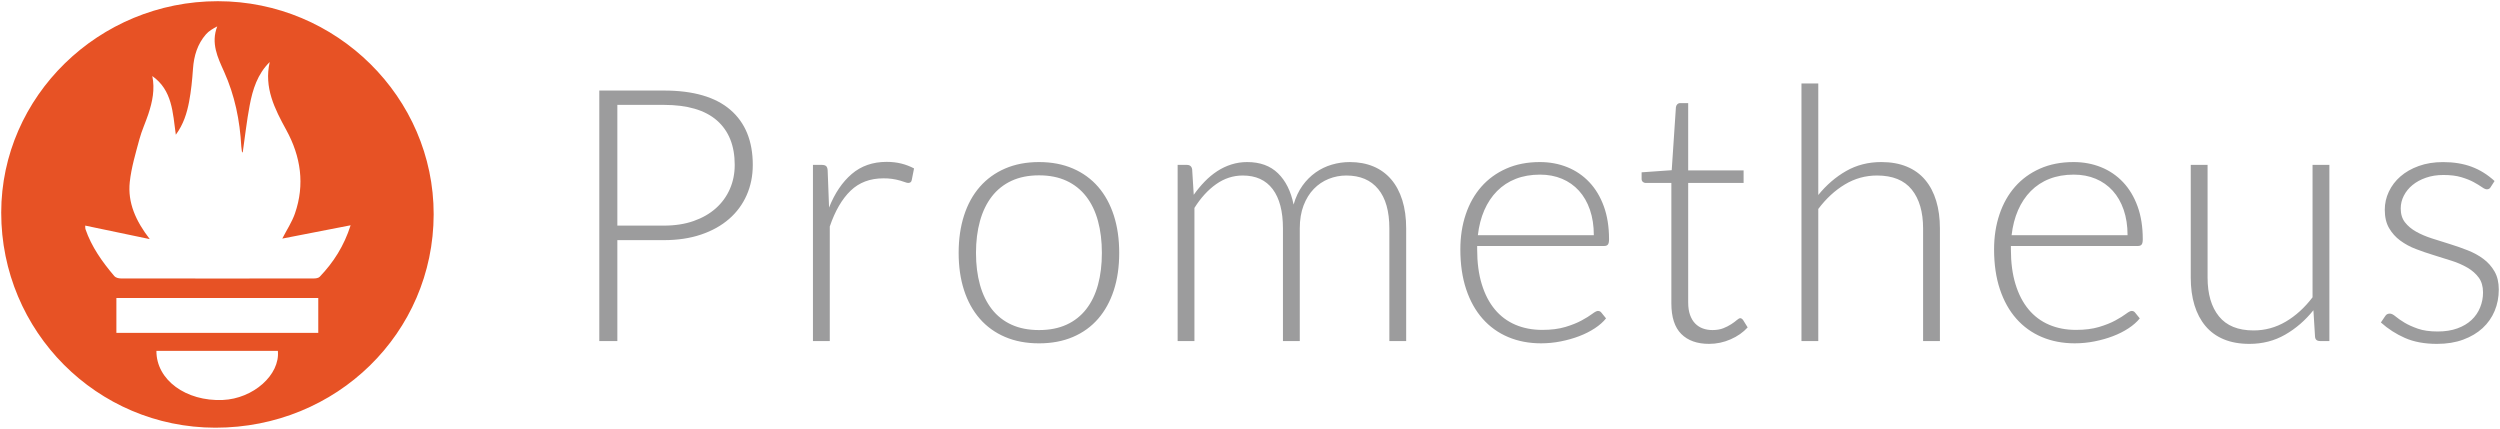
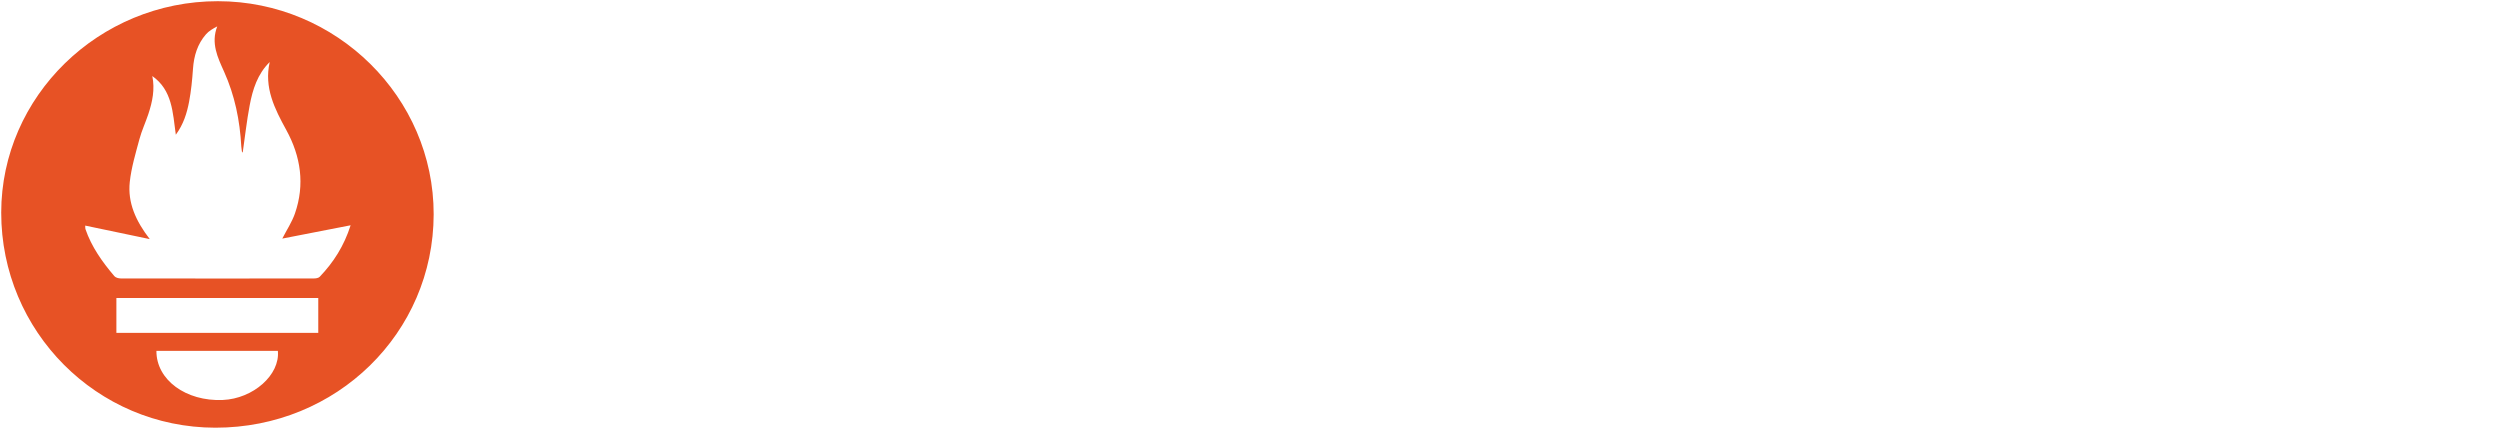
<svg xmlns="http://www.w3.org/2000/svg" width="1025" height="176" viewBox="0 0 1025 176" fill="none">
-   <path d="M253.113 98.456V139.828H245.71V37.123H272.202C284.25 37.123 293.334 39.759 299.456 45.033C305.576 50.31 308.64 57.832 308.64 67.606C308.64 72.108 307.806 76.243 306.132 80.018C304.481 83.769 302.014 87.103 298.912 89.78C295.763 92.516 291.944 94.647 287.444 96.167C282.945 97.693 277.865 98.456 272.202 98.456H253.113ZM253.113 92.501H272.202C276.747 92.501 280.817 91.872 284.395 90.613C287.974 89.355 291.011 87.615 293.506 85.39C295.964 83.21 297.92 80.523 299.237 77.513C300.566 74.489 301.234 71.187 301.234 67.606C301.234 59.722 298.8 53.648 293.939 49.387C289.075 45.13 281.83 43.002 272.202 43.002H253.113V92.501ZM333.311 139.826V67.606H336.944C337.765 67.606 338.36 67.776 338.72 68.114C339.084 68.454 339.288 69.032 339.339 69.856L339.917 85.096C342.24 79.243 345.335 74.656 349.21 71.34C353.081 68.028 357.845 66.367 363.508 66.367C365.685 66.367 367.692 66.597 369.531 67.057C371.347 67.508 373.102 68.178 374.757 69.051L373.812 73.842C373.671 74.62 373.182 75.004 372.361 75.004C372.07 75.004 371.659 74.906 371.129 74.715C370.595 74.52 369.932 74.304 369.132 74.061C366.881 73.409 364.545 73.091 362.201 73.118C356.735 73.118 352.245 74.812 348.737 78.198C345.228 81.585 342.386 86.474 340.209 92.861V139.824L333.311 139.826ZM426 66.445C431.175 66.445 435.808 67.329 439.9 69.095C443.989 70.861 447.436 73.366 450.242 76.607C453.048 79.848 455.186 83.757 456.666 88.33C458.141 92.904 458.877 98.021 458.877 103.684C458.877 109.343 458.141 114.45 456.666 118.995C455.186 123.546 453.048 127.443 450.242 130.684C447.436 133.925 443.989 136.415 439.9 138.157C435.806 139.901 431.175 140.771 426 140.771C420.821 140.771 416.19 139.904 412.101 138.157C408.012 136.415 404.553 133.927 401.72 130.684C398.889 127.443 396.737 123.546 395.262 118.995C393.787 114.45 393.046 109.343 393.046 103.684C393.046 98.021 393.787 92.904 395.262 88.33C396.737 83.757 398.889 79.851 401.72 76.607C404.55 73.366 408.012 70.861 412.101 69.095C416.19 67.329 420.821 66.445 426 66.445ZM426 135.326C430.308 135.326 434.066 134.585 437.288 133.111C440.449 131.68 443.213 129.5 445.342 126.76C447.497 124.002 449.105 120.679 450.172 116.782C451.236 112.885 451.768 108.519 451.768 103.682C451.768 98.891 451.238 94.532 450.172 90.613C449.108 86.695 447.499 83.344 445.342 80.562C443.216 77.802 440.453 75.597 437.288 74.139C434.066 72.64 430.308 71.889 426 71.889C421.693 71.889 417.93 72.64 414.713 74.139C411.547 75.598 408.782 77.802 406.654 80.562C404.502 83.344 402.881 86.695 401.79 90.613C400.704 94.532 400.155 98.891 400.155 103.682C400.155 108.519 400.702 112.885 401.79 116.782C402.881 120.679 404.502 124.002 406.654 126.76C408.784 129.5 411.55 131.68 414.713 133.111C417.93 134.588 421.693 135.326 426 135.326ZM482.829 139.826V67.606H486.605C487.863 67.606 488.585 68.213 488.782 69.421L489.433 79.873C490.79 77.944 492.296 76.124 493.937 74.43C495.48 72.83 497.195 71.406 499.051 70.183C500.853 69.004 502.808 68.076 504.86 67.426C506.961 66.765 509.151 66.434 511.352 66.445C516.627 66.445 520.839 67.982 523.983 71.056C527.132 74.129 529.258 78.398 530.373 83.867C531.24 80.866 532.46 78.279 534.029 76.099C535.514 74.008 537.339 72.181 539.428 70.694C541.448 69.273 543.689 68.194 546.06 67.501C548.449 66.799 550.927 66.444 553.417 66.447C556.988 66.447 560.203 67.042 563.05 68.225C565.86 69.382 568.357 71.184 570.339 73.488C572.341 75.81 573.871 78.665 574.94 82.052C576.002 85.439 576.532 89.309 576.532 93.665V139.828H569.637V93.662C569.637 86.6 568.113 81.214 565.059 77.513C562.015 73.811 557.659 71.962 551.998 71.962C549.524 71.953 547.072 72.421 544.775 73.342C542.477 74.262 540.399 75.659 538.679 77.441C536.913 79.255 535.511 81.52 534.467 84.229C533.427 86.938 532.909 90.084 532.909 93.665V139.828H526.009V93.662C526.009 86.646 524.608 81.277 521.802 77.55C518.995 73.825 514.907 71.962 509.535 71.962C505.616 71.962 501.986 73.135 498.651 75.482C495.31 77.829 492.334 81.082 489.72 85.244V139.828L482.829 139.826ZM631.332 66.445C635.394 66.445 639.16 67.149 642.615 68.551C646.024 69.918 649.094 72.01 651.614 74.683C654.155 77.368 656.14 80.672 657.568 84.588C658.997 88.507 659.706 93.009 659.706 98.091C659.706 99.156 659.553 99.885 659.235 100.268C658.927 100.657 658.431 100.849 657.756 100.849H605.635V102.227C605.635 107.644 606.259 112.414 607.525 116.524C608.784 120.64 610.569 124.085 612.897 126.872C615.158 129.609 618.046 131.762 621.315 133.147C624.6 134.554 628.278 135.256 632.35 135.256C635.977 135.256 639.116 134.855 641.786 134.058C644.447 133.259 646.679 132.365 648.492 131.371C650.314 130.38 651.75 129.486 652.811 128.684C653.88 127.885 654.651 127.486 655.139 127.486C655.763 127.486 656.252 127.729 656.594 128.213L658.477 130.535C657.313 131.986 655.783 133.342 653.866 134.598C651.959 135.856 649.828 136.932 647.483 137.826C645.132 138.725 642.617 139.435 639.93 139.969C637.265 140.497 634.554 140.763 631.837 140.764C626.901 140.764 622.401 139.904 618.339 138.188C614.329 136.508 610.752 133.94 607.877 130.679C604.959 127.384 602.71 123.356 601.128 118.592C599.537 113.828 598.742 108.371 598.742 102.224C598.742 97.049 599.478 92.27 600.958 87.89C602.43 83.51 604.559 79.736 607.34 76.566C610.129 73.398 613.533 70.917 617.581 69.127C621.614 67.339 626.198 66.445 631.332 66.445ZM631.434 71.597C627.712 71.597 624.376 72.178 621.434 73.34C618.56 74.45 615.953 76.157 613.786 78.347C611.638 80.524 609.904 83.138 608.567 86.184C607.241 89.234 606.361 92.644 605.924 96.422H653.467C653.467 92.55 652.928 89.076 651.869 86.005C650.807 82.934 649.31 80.334 647.379 78.203C645.45 76.078 643.076 74.405 640.426 73.303C637.712 72.166 634.719 71.597 631.434 71.597ZM700.714 140.987C695.831 140.987 692.031 139.636 689.32 136.925C686.609 134.214 685.258 130.03 685.258 124.367V75.009H674.881C674.406 75.03 673.94 74.875 673.572 74.574C673.229 74.282 673.059 73.872 673.059 73.34V70.652L685.404 69.783L687.124 43.942C687.174 43.507 687.363 43.1 687.663 42.781C687.825 42.612 688.02 42.479 688.237 42.391C688.454 42.304 688.688 42.263 688.922 42.273H692.155V69.856H714.876V75.006H692.155V124C692.155 125.985 692.413 127.69 692.916 129.119C693.428 130.543 694.121 131.719 695.02 132.639C695.919 133.558 696.971 134.236 698.176 134.671C699.39 135.108 700.69 135.324 702.094 135.324C703.839 135.324 705.335 135.067 706.604 134.559C707.744 134.115 708.835 133.555 709.862 132.89C710.785 132.287 711.538 131.731 712.111 131.221C712.692 130.713 713.156 130.46 713.496 130.46C713.88 130.46 714.266 130.701 714.65 131.184L716.54 134.233C714.701 136.264 712.366 137.899 709.534 139.134C706.755 140.359 703.751 140.991 700.714 140.987ZM738.6 139.826V34.217H745.496V79.943C748.841 75.83 752.646 72.552 756.931 70.108C761.207 67.666 766.015 66.442 771.336 66.442C775.306 66.442 778.804 67.074 781.824 68.33C784.851 69.588 787.351 71.403 789.334 73.772C791.319 76.143 792.825 78.998 793.833 82.336C794.851 85.677 795.364 89.45 795.364 93.66V139.824H788.469V93.662C788.469 86.886 786.912 81.578 783.824 77.73C780.719 73.881 775.979 71.96 769.589 71.96C764.849 71.96 760.444 73.182 756.382 75.626C752.32 78.07 748.693 81.42 745.493 85.679V139.826H738.6ZM850.162 66.445C854.224 66.445 857.99 67.149 861.445 68.551C864.854 69.918 867.924 72.01 870.444 74.683C872.985 77.368 874.97 80.672 876.398 84.588C877.827 88.507 878.536 93.009 878.536 98.091C878.536 99.156 878.383 99.885 878.065 100.268C877.757 100.657 877.261 100.849 876.586 100.849H824.465V102.227C824.465 107.644 825.089 112.414 826.355 116.524C827.614 120.64 829.399 124.085 831.727 126.872C833.988 129.609 836.876 131.762 840.145 133.147C843.43 134.554 847.108 135.256 851.18 135.256C854.807 135.256 857.946 134.855 860.616 134.058C863.277 133.259 865.509 132.365 867.322 131.371C869.144 130.38 870.58 129.486 871.641 128.684C872.711 127.885 873.481 127.486 873.969 127.486C874.593 127.486 875.082 127.729 875.424 128.213L877.307 130.535C876.143 131.986 874.613 133.342 872.696 134.598C870.789 135.856 868.658 136.932 866.314 137.826C863.962 138.725 861.447 139.435 858.76 139.969C856.095 140.497 853.384 140.763 850.667 140.764C845.731 140.764 841.231 139.904 837.169 138.188C833.159 136.508 829.582 133.94 826.707 130.679C823.789 127.384 821.54 123.356 819.958 118.592C818.367 113.828 817.572 108.371 817.572 102.224C817.572 97.049 818.308 92.27 819.788 87.89C821.26 83.51 823.389 79.736 826.17 76.566C828.96 73.398 832.363 70.917 836.411 69.127C840.446 67.339 845.031 66.445 850.162 66.445ZM850.266 71.597C846.544 71.597 843.209 72.178 840.267 73.34C837.392 74.45 834.786 76.157 832.618 78.347C830.471 80.524 828.736 83.138 827.4 86.184C826.073 89.234 825.194 92.644 824.756 96.422H872.3C872.3 92.55 871.761 89.076 870.701 86.005C869.64 82.934 868.143 80.334 866.211 78.203C864.283 76.078 861.908 74.405 859.258 73.303C856.544 72.166 853.551 71.597 850.266 71.597ZM905.106 67.606V113.769C905.106 120.548 906.653 125.856 909.768 129.702C912.873 133.55 917.603 135.477 923.969 135.477C928.672 135.477 933.07 134.279 937.151 131.884C941.23 129.488 944.892 126.162 948.143 121.901V67.606H955.045V139.828H951.238C949.904 139.828 949.211 139.199 949.158 137.943L948.5 127.2C945.164 131.361 941.296 134.702 936.908 137.217C932.528 139.731 927.645 140.99 922.263 140.99C918.242 140.99 914.727 140.36 911.724 139.104C908.721 137.848 906.223 136.033 904.238 133.66C902.254 131.291 900.747 128.434 899.729 125.098C898.711 121.758 898.206 117.985 898.206 113.772V67.606H905.106ZM1021.24 76.605C1020.89 77.283 1020.37 77.62 1019.64 77.62C1019.11 77.62 1018.42 77.319 1017.57 76.714C1016.72 76.109 1015.61 75.434 1014.23 74.683C1012.86 73.932 1011.16 73.254 1009.15 72.65C1007.14 72.047 1004.69 71.743 1001.79 71.743C999.172 71.743 996.794 72.117 994.639 72.866C992.484 73.614 990.645 74.615 989.121 75.871C987.644 77.067 986.432 78.558 985.562 80.249C984.726 81.873 984.292 83.673 984.296 85.499C984.296 87.766 984.877 89.651 986.033 91.145C987.197 92.642 988.72 93.92 990.611 94.984C992.501 96.046 994.639 96.959 997.034 97.734C999.43 98.504 1001.88 99.28 1004.4 100.052C1006.91 100.825 1009.37 101.685 1011.76 102.632C1014.16 103.573 1016.31 104.748 1018.19 106.153C1020.05 107.531 1021.61 109.286 1022.76 111.303C1023.93 113.339 1024.5 115.808 1024.5 118.706C1024.5 121.855 1023.94 124.78 1022.8 127.491C1021.66 130.203 1020.02 132.547 1017.86 134.532C1015.7 136.517 1013.06 138.086 1009.91 139.25C1006.76 140.414 1003.19 140.992 999.17 140.992C994.09 140.992 989.709 140.183 986.031 138.563C982.423 136.985 979.091 134.841 976.16 132.212L977.836 129.743C978.077 129.355 978.341 129.068 978.631 128.871C978.922 128.679 979.333 128.58 979.862 128.58C980.497 128.58 981.264 128.968 982.19 129.743C983.106 130.518 984.304 131.352 985.783 132.246C987.255 133.145 989.095 133.978 991.301 134.753C993.499 135.528 996.22 135.912 999.461 135.912C1002.51 135.912 1005.19 135.489 1007.52 134.641C1009.84 133.798 1011.78 132.649 1013.33 131.194C1014.86 129.767 1016.06 128.021 1016.84 126.08C1017.65 124.11 1018.06 122.002 1018.04 119.875C1018.04 117.455 1017.46 115.448 1016.31 113.849C1015.14 112.253 1013.62 110.902 1011.73 109.787C1009.7 108.611 1007.54 107.662 1005.3 106.957C1002.91 106.182 1000.45 105.409 997.904 104.634C995.363 103.859 992.892 103.014 990.496 102.093C988.206 101.232 986.045 100.06 984.073 98.611C982.213 97.239 980.658 95.496 979.505 93.492C978.341 91.483 977.761 88.983 977.761 85.98C977.761 83.417 978.317 80.949 979.43 78.578C980.561 76.187 982.182 74.062 984.187 72.338C986.24 70.548 988.747 69.119 991.697 68.055C994.648 66.994 997.967 66.457 1001.65 66.457C1006.04 66.457 1009.95 67.096 1013.37 68.371C1016.78 69.647 1019.91 71.597 1022.77 74.224L1021.24 76.605Z" fill="#9C9C9D" />
  <path d="M89.326 0.494C137.951 0.504 177.863 39.913 177.802 87.858C177.739 136.528 137.992 175.391 88.311 175.355C39.737 175.321 0.466 135.87 0.5 87.146C0.534 39.5 40.529 0.484 89.326 0.494ZM62.448 31.179C63.563 36.633 62.48 41.721 60.833 46.726C59.691 50.19 58.114 53.528 57.171 57.039C55.619 62.826 53.857 68.647 53.211 74.568C52.283 83.079 55.648 90.576 61.403 98.032L34.936 92.493C34.982 93.324 34.934 93.64 35.024 93.907C37.531 101.232 41.948 107.406 46.894 113.224C47.417 113.839 48.609 114.157 49.494 114.157C75.883 114.206 102.273 114.203 128.66 114.169C129.479 114.169 130.57 114.014 131.073 113.489C136.729 107.578 141.053 100.846 143.757 92.364L115.74 97.819C117.589 94.218 119.698 91.052 120.91 87.573C125.057 75.671 123.339 64.165 117.385 53.312C112.606 44.602 108.199 35.931 110.582 25.436C105.536 30.39 103.597 36.697 102.368 43.196C101.155 49.597 100.444 56.094 99.506 62.588C99.372 62.391 99.2 62.248 99.173 62.078C99.055 61.398 98.973 60.711 98.927 60.022C98.357 49.383 96.267 39.133 91.858 29.345C89.26 23.582 86.398 17.69 89.073 10.817C87.261 11.767 85.626 12.71 84.45 14.058C80.947 18.079 79.499 22.911 79.127 28.201C78.809 32.719 78.371 37.26 77.528 41.704C76.641 46.373 75.237 50.951 72.084 55.241C70.811 46.07 70.667 37.003 62.448 31.179ZM130.49 122.189H47.72V136.482H130.49V122.189ZM64.132 143.865C64.064 155.768 76.258 164.635 91.33 163.992C103.821 163.46 114.875 153.69 113.925 143.865H64.132Z" fill="#E75225" />
</svg>